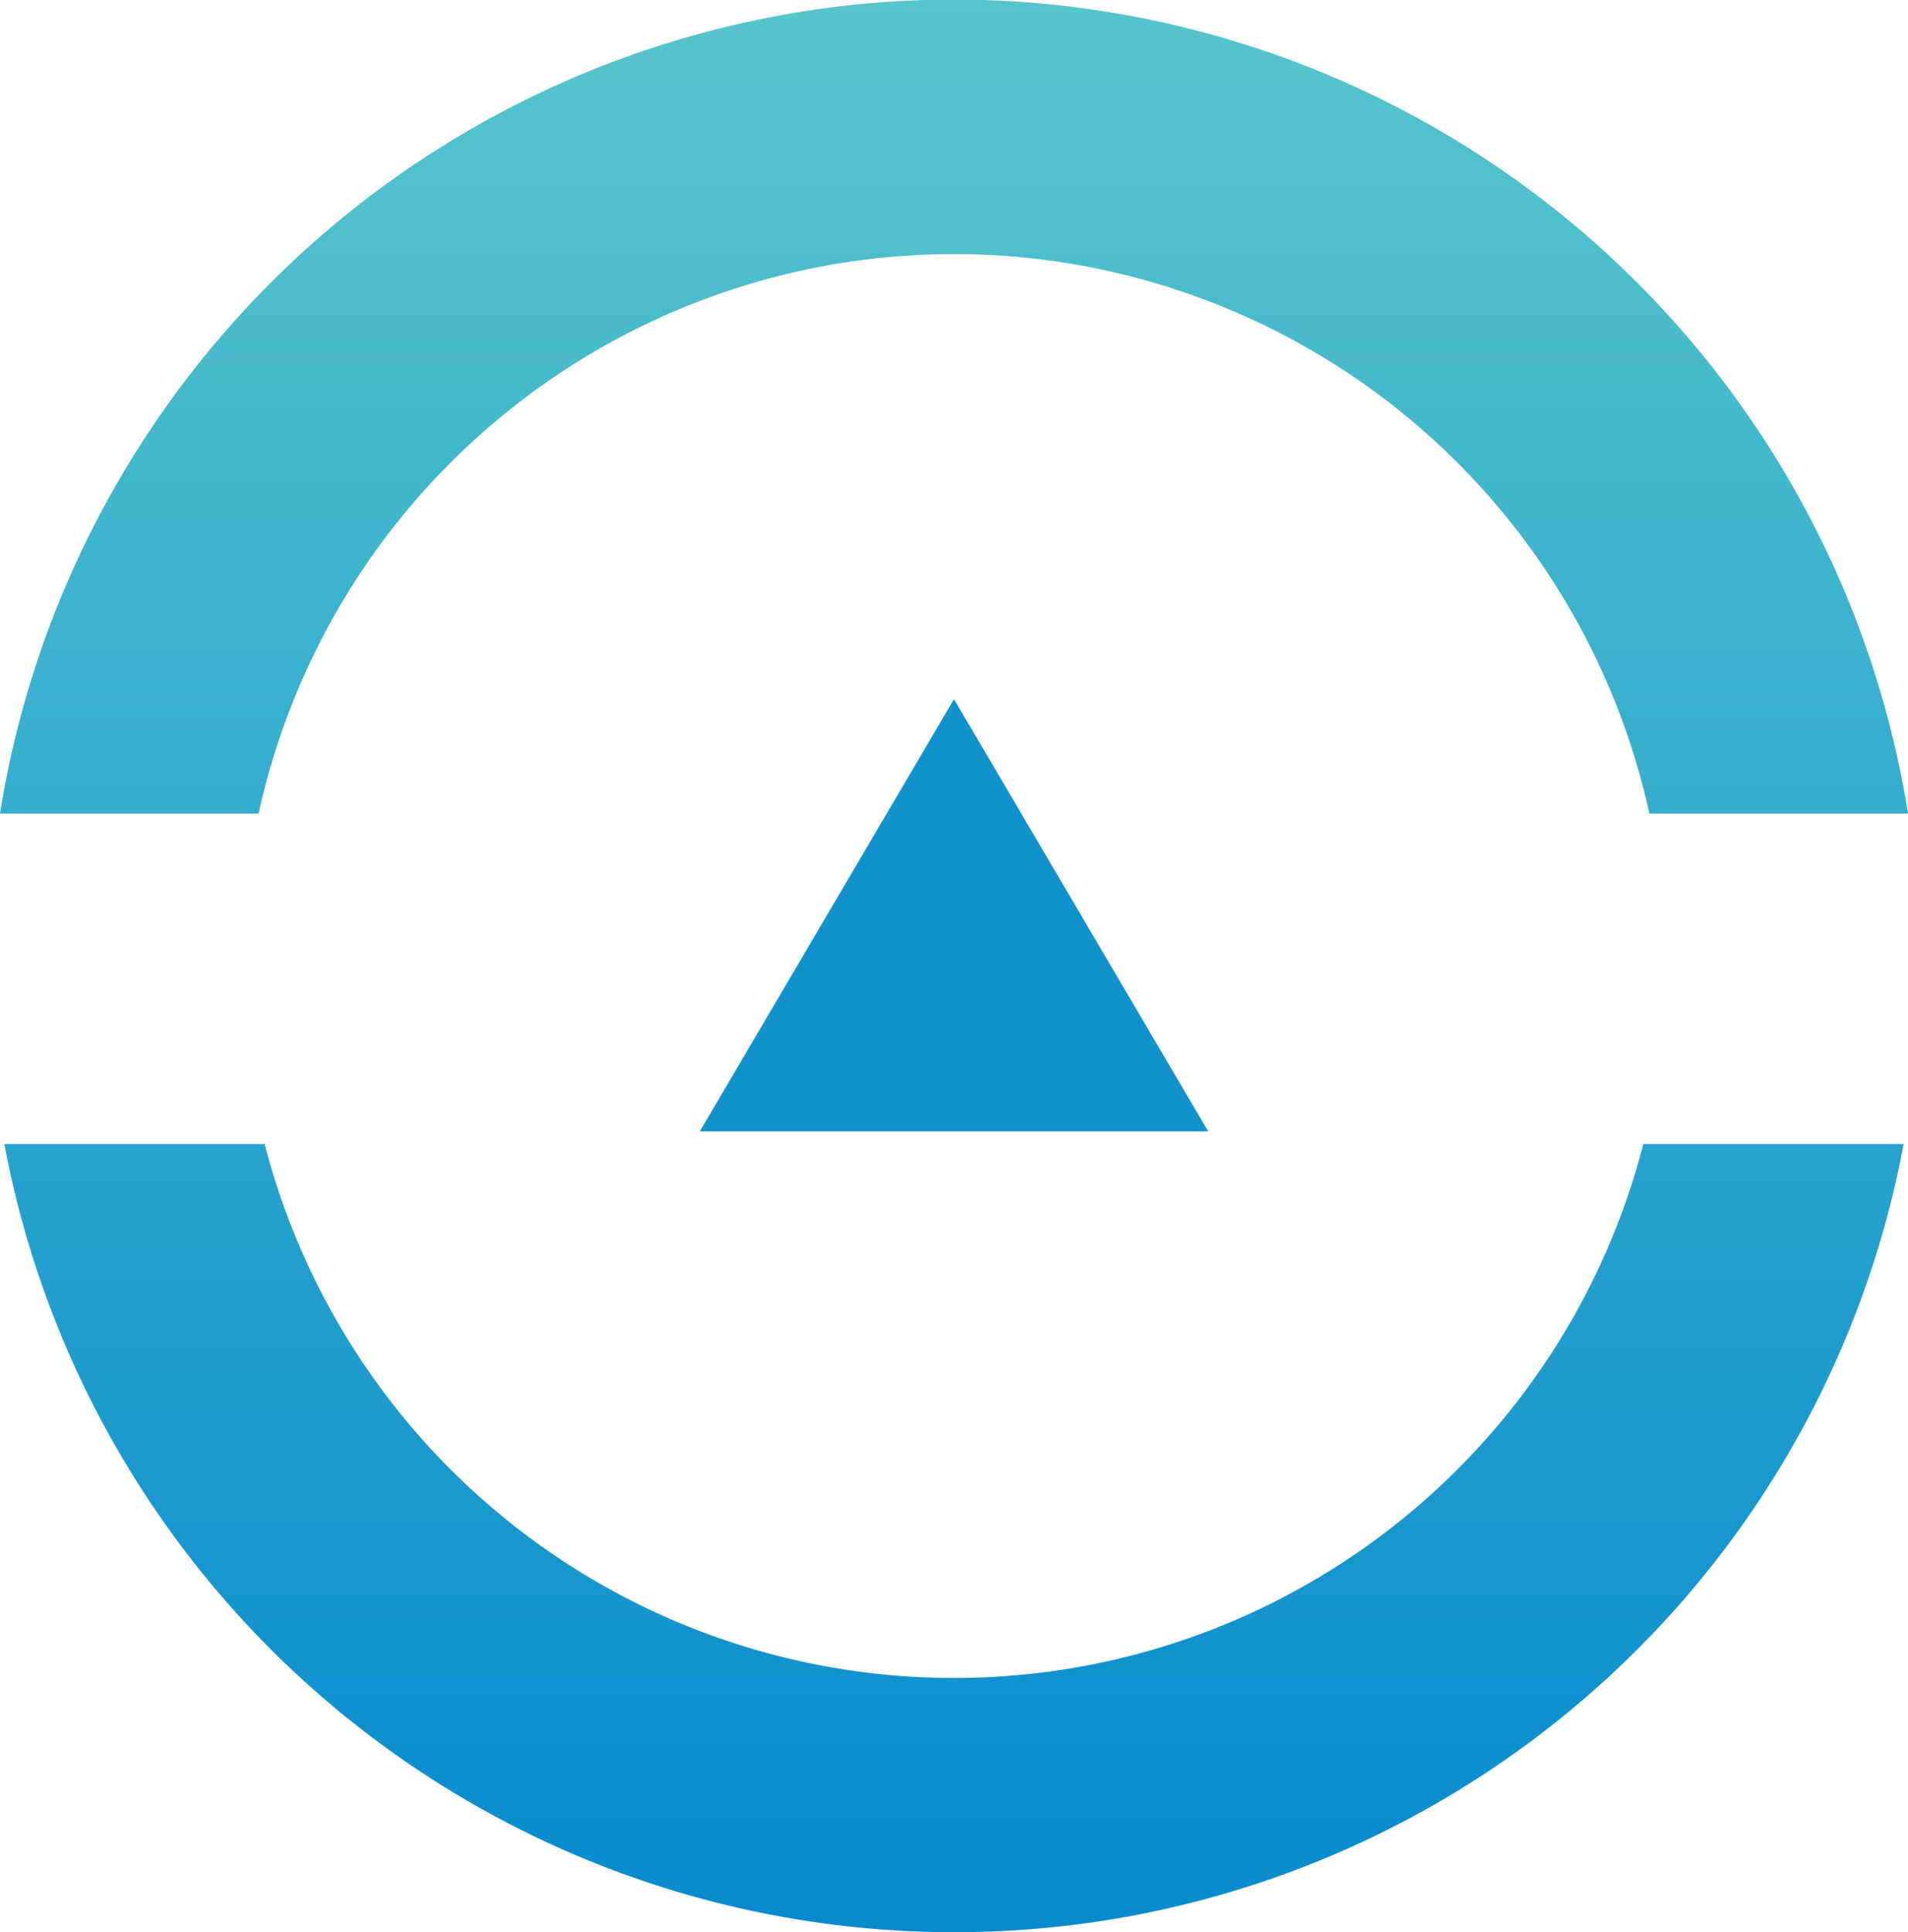
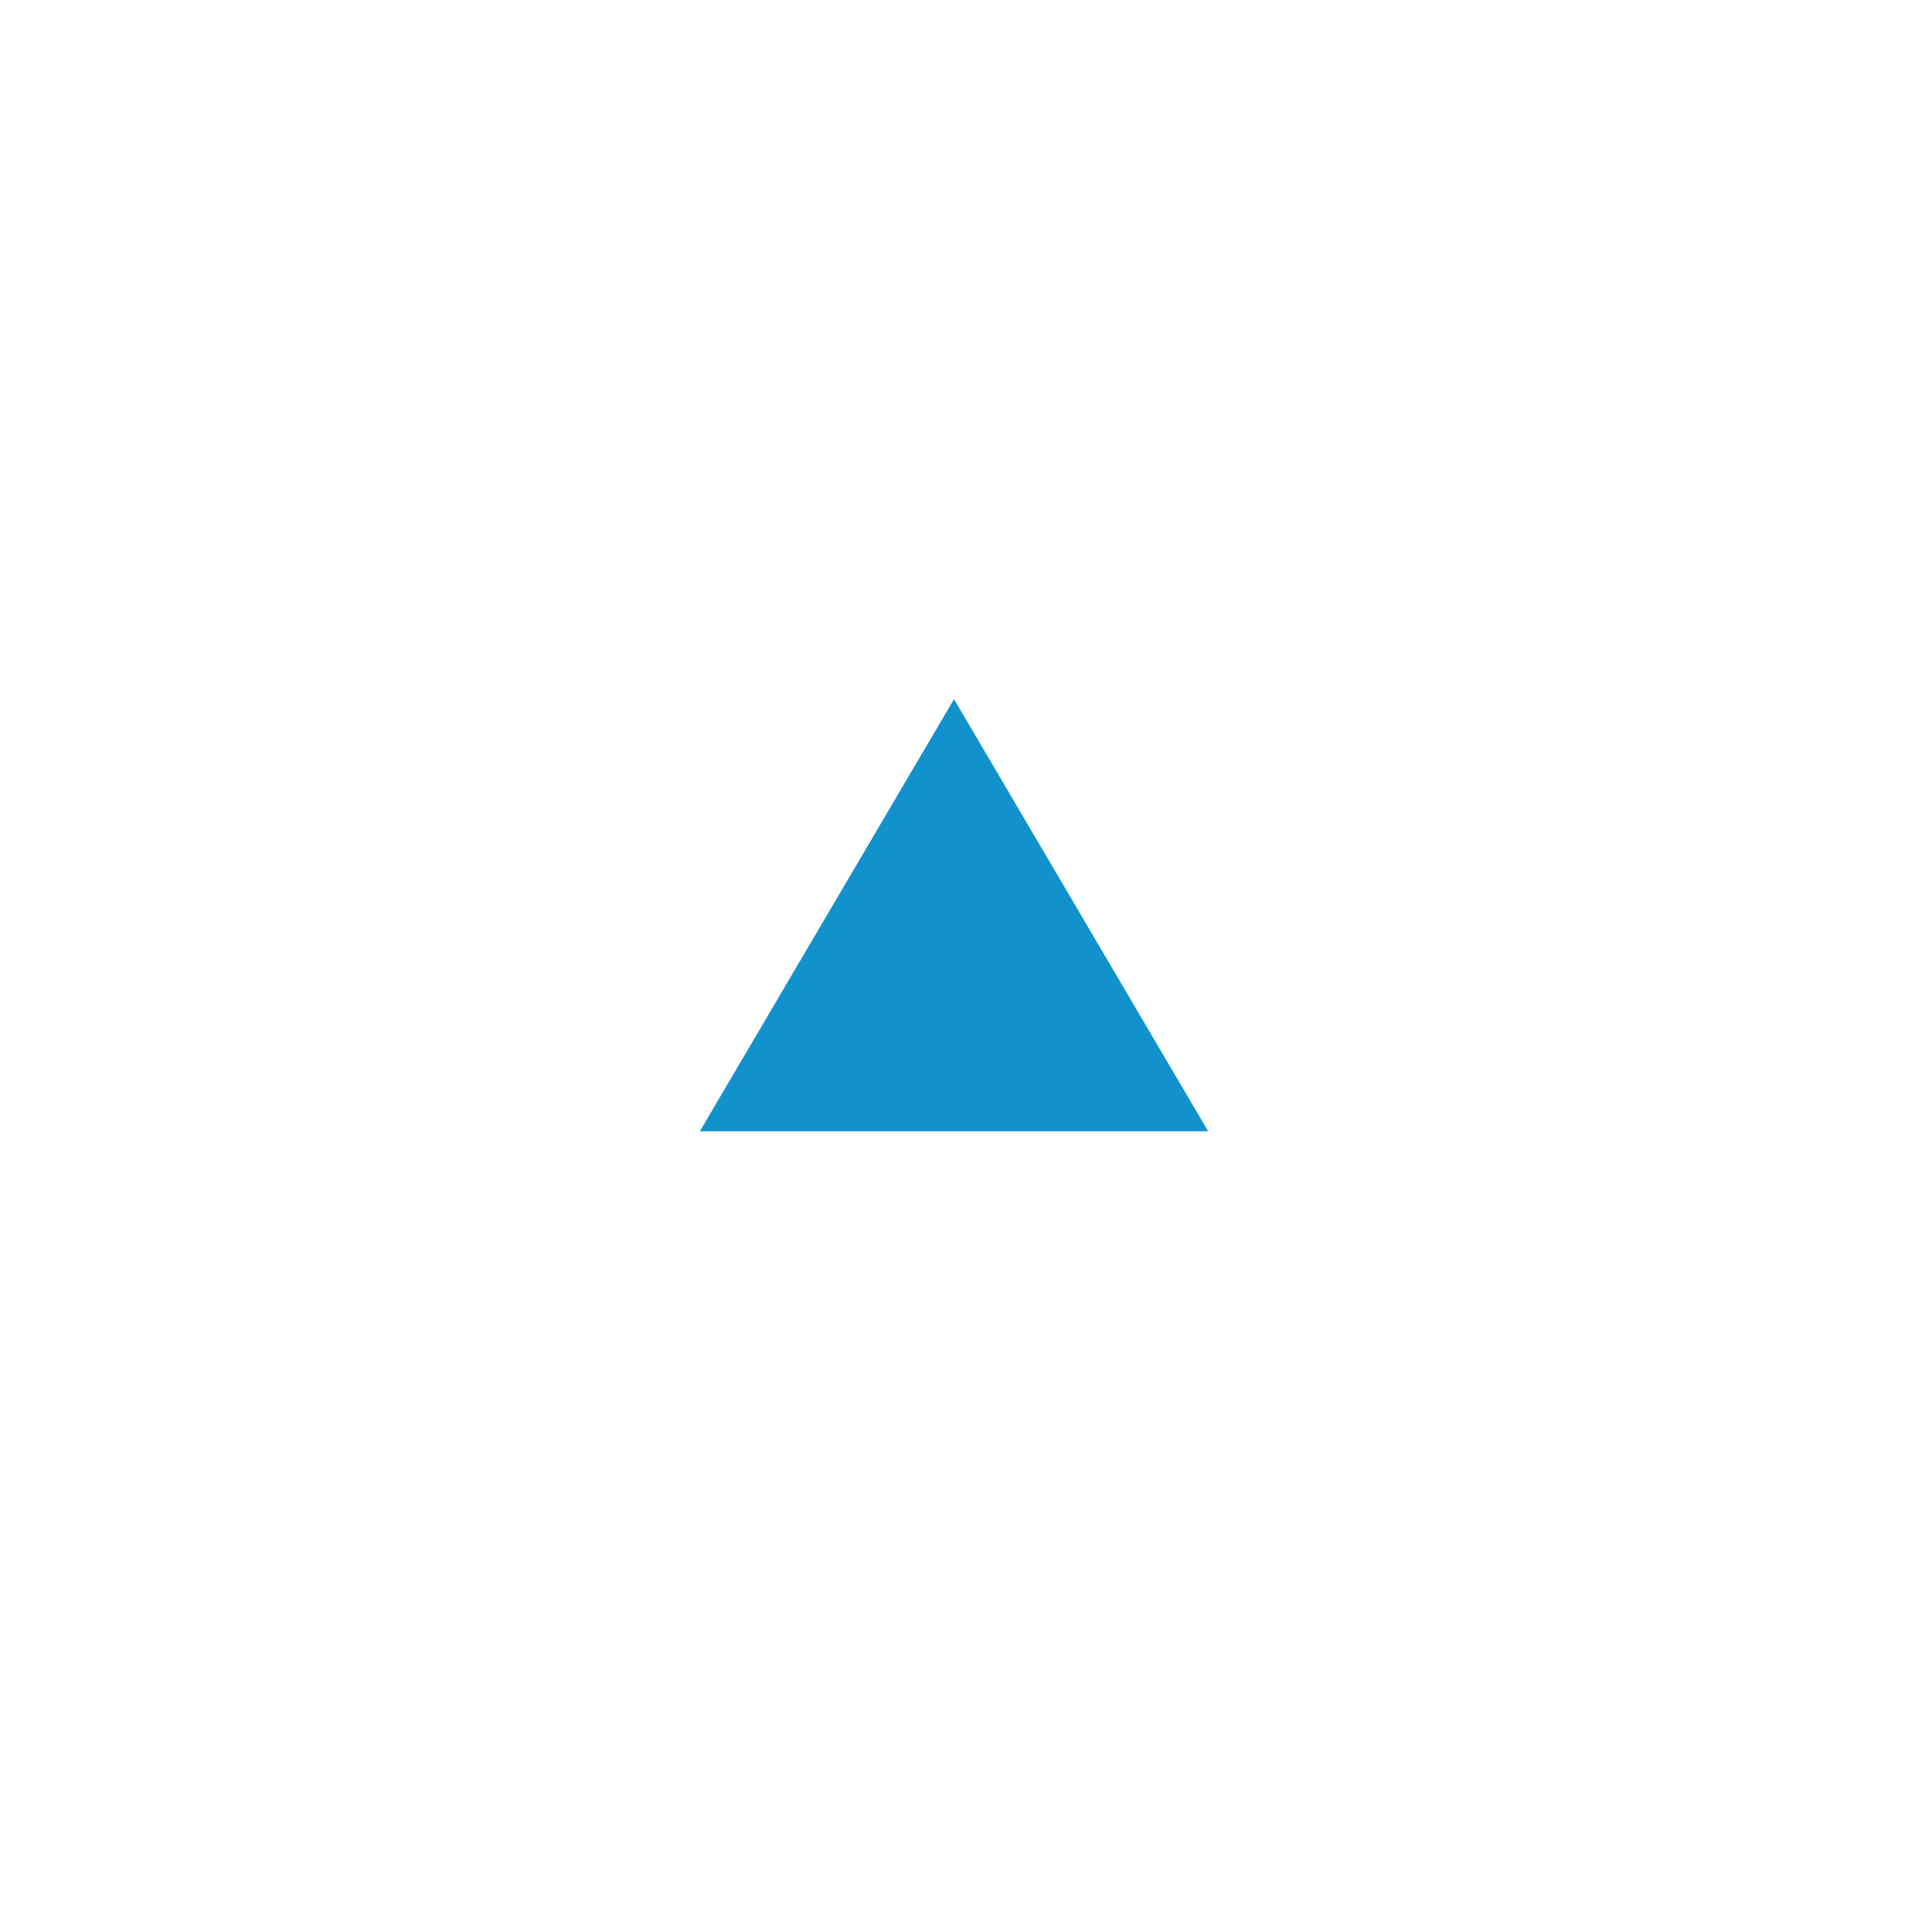
<svg xmlns="http://www.w3.org/2000/svg" width="75.062" height="76" viewBox="0 0 75.062 76">
  <defs>
    <linearGradient id="linear-gradient" x1="0.5" x2="0.5" y2="1" gradientUnits="objectBoundingBox">
      <stop offset="0" stop-color="#56c5cc" />
      <stop offset="1" stop-color="#088bce" />
    </linearGradient>
  </defs>
  <g id="Group_27931" data-name="Group 27931" transform="translate(19471.531 18725.5)">
-     <path id="Subtraction_11" data-name="Subtraction 11" d="M56,76A37.992,37.992,0,0,1,18.641,45h10.24a28.01,28.01,0,0,0,54.238,0h10.24A37.974,37.974,0,0,1,56,76ZM28.642,32H18.469a38.006,38.006,0,0,1,75.062,0H83.357a28.008,28.008,0,0,0-54.715,0Z" transform="translate(-19490 -18725.5)" fill="url(#linear-gradient)" />
    <path id="Polygon_92" data-name="Polygon 92" d="M10,0,20,17H0Z" transform="translate(-19444 -18698)" fill="#1292cd" />
  </g>
</svg>